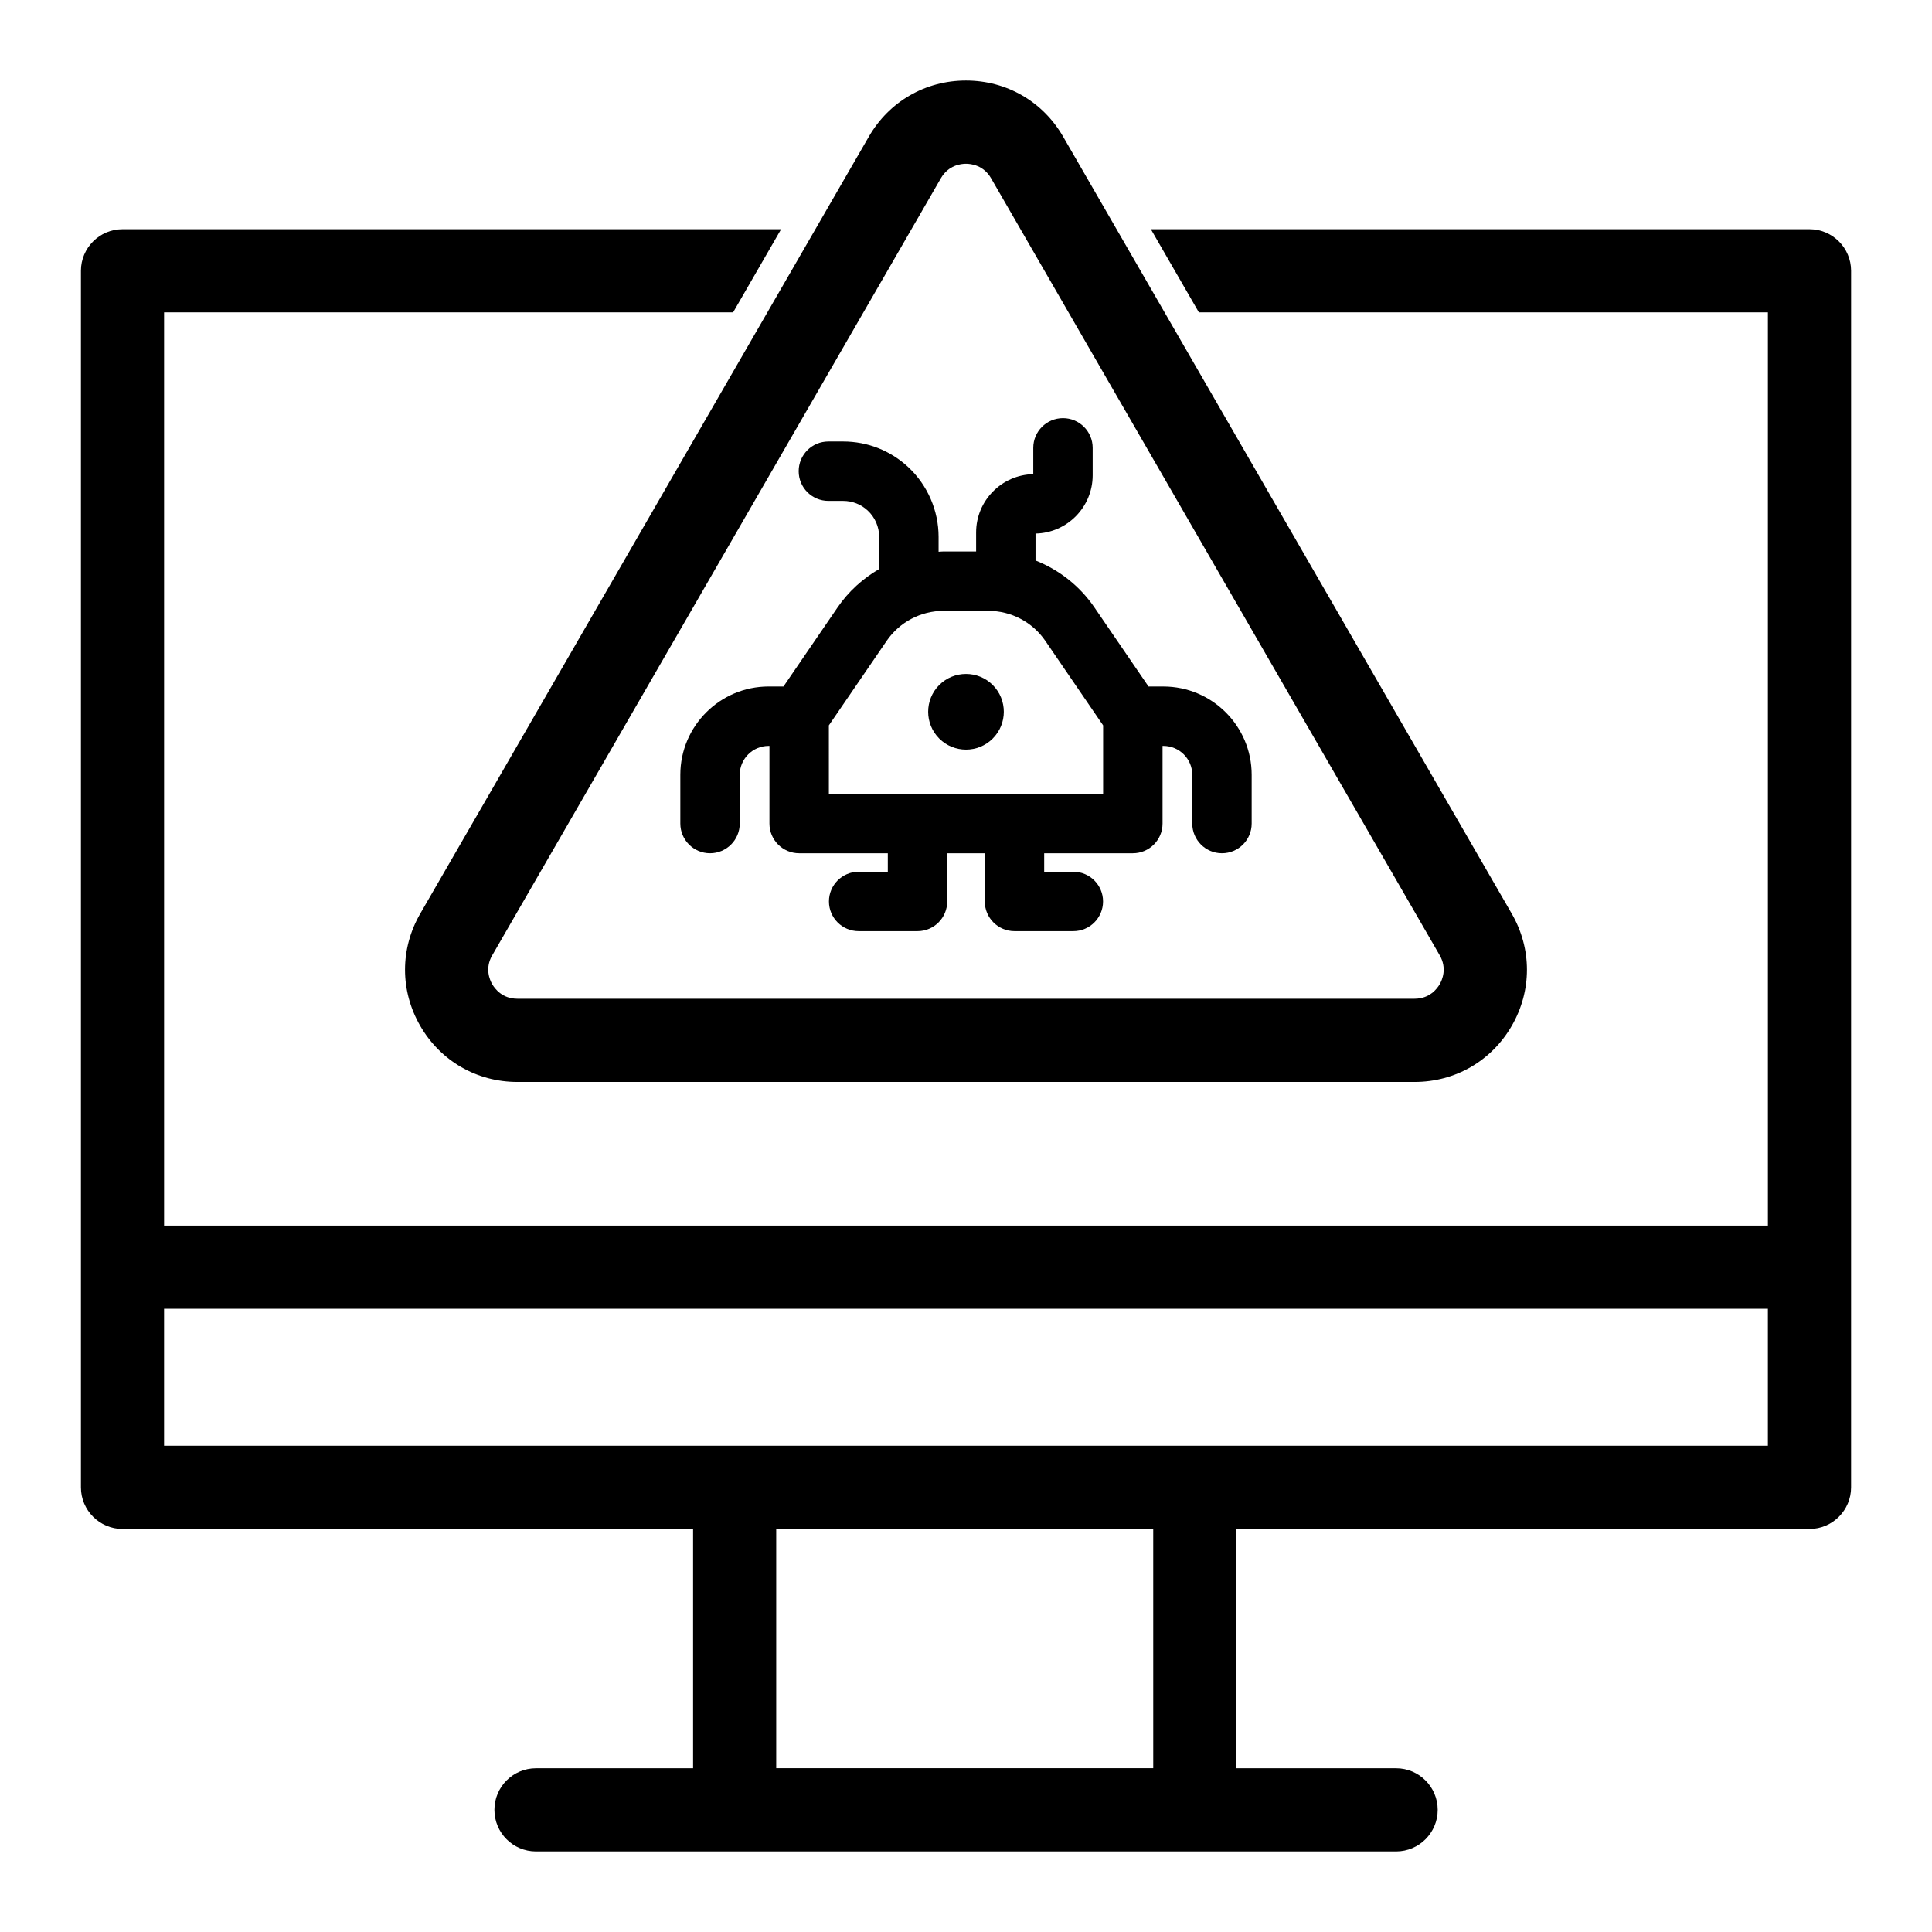
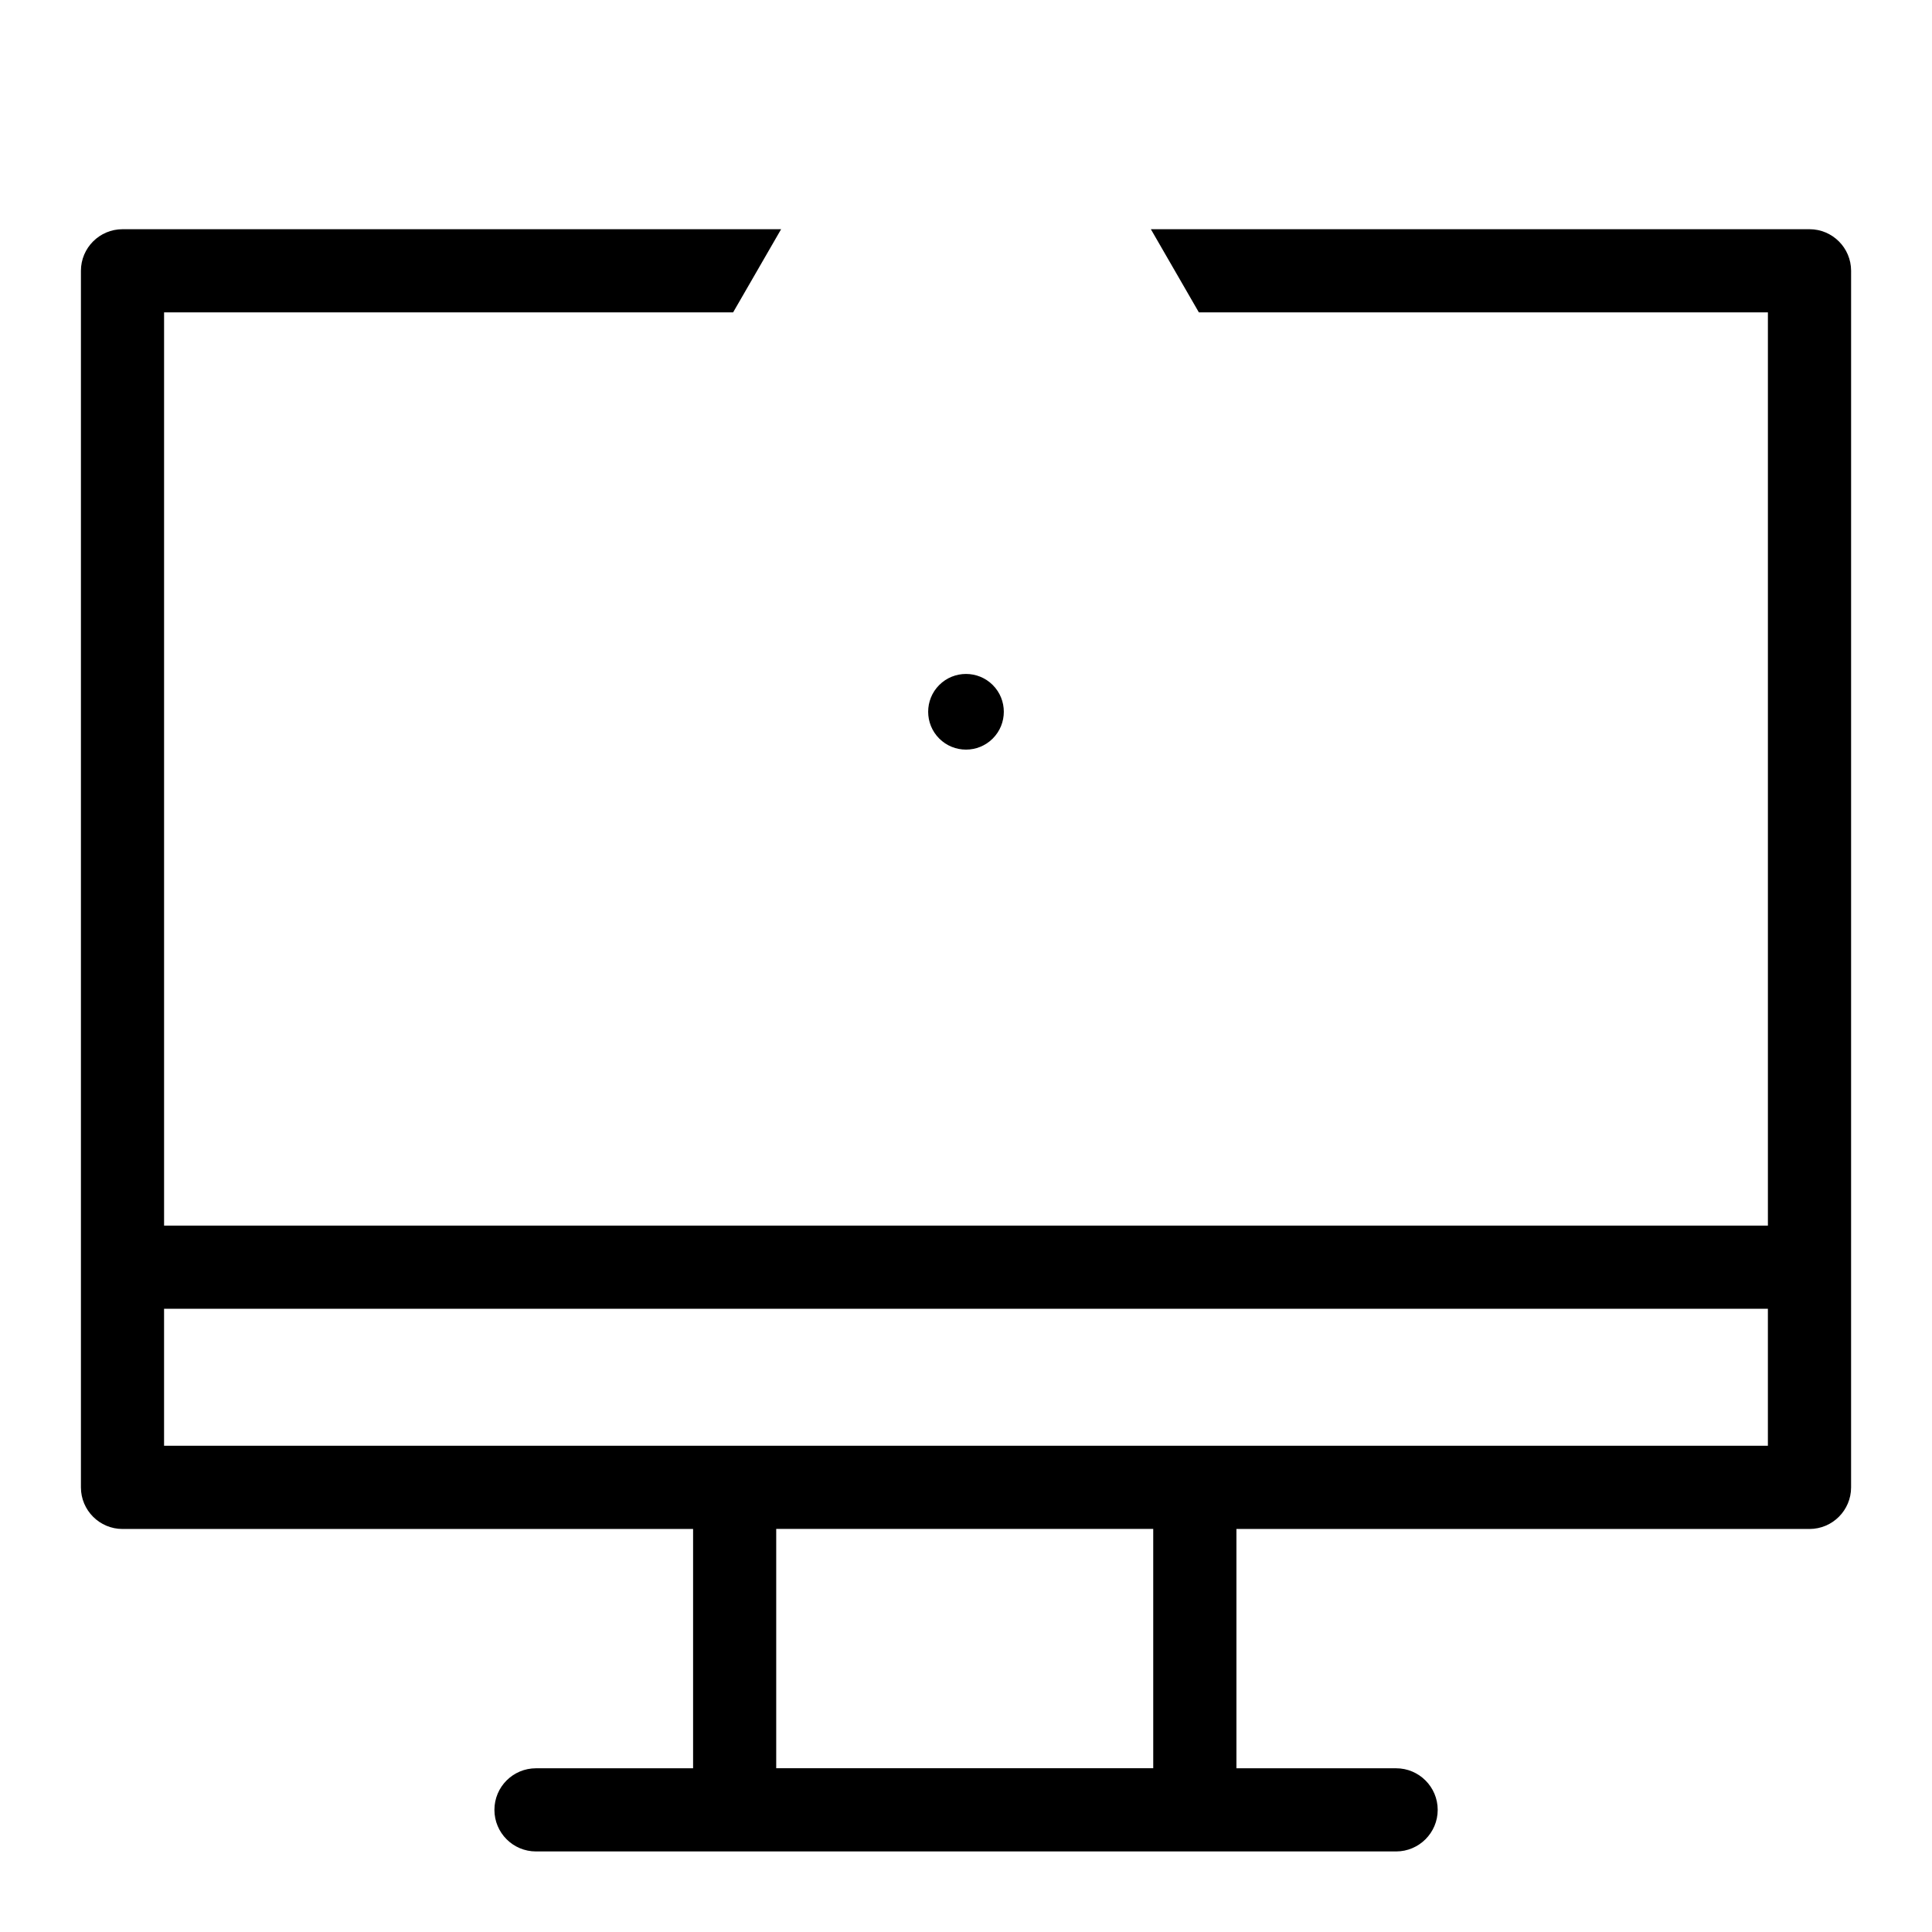
<svg xmlns="http://www.w3.org/2000/svg" fill="#000000" width="800px" height="800px" version="1.1" viewBox="144 144 512 512">
  <g>
    <path d="m623.53 204.74h-174.54l12.723 22.043h150.8v242.02h-425.03v-242.02h150.8l12.723-22.043-174.54 0.004c-6.078 0-11.02 4.945-11.02 11.02v322.41c0 6.078 4.945 11.02 11.02 11.02h151.21v63.418h-41.629c-6.109 0-11.02 4.945-11.02 11.02 0 6.078 4.914 11.02 11.02 11.02h227.94c6.078 0 11.02-4.945 11.02-11.02 0-6.078-4.945-11.02-11.02-11.02h-42.32v-63.418h151.87c6.078 0 11.02-4.945 11.02-11.02l0.004-322.41c0-6.078-4.945-11.02-11.023-11.02zm-173.91 407.86h-99.914v-63.418h99.91zm162.89-85.457h-425.03v-36.305h425.03z" />
    <path d="m407.09 339.72c3.91-3.91 3.91-10.273 0-14.184-3.91-3.91-10.273-3.91-14.184 0-3.91 3.91-3.91 10.273 0 14.184 1.957 1.957 4.523 2.934 7.09 2.934 2.566 0.004 5.137-0.977 7.094-2.934z" />
-     <path d="m255.36 415.86c5.375 9.305 14.996 14.863 25.742 14.863h237.78c10.746 0 20.371-5.559 25.746-14.863 5.371-9.305 5.371-20.418 0-29.723l-118.89-205.93c-5.375-9.309-14.996-14.863-25.742-14.863s-20.371 5.559-25.742 14.863l-118.89 205.93c-5.371 9.305-5.371 20.418 0 29.723zm19.094-18.703 118.89-205.92c2-3.469 5.316-3.84 6.648-3.84 1.336 0 4.652 0.375 6.652 3.84l118.89 205.92c2.004 3.469 0.668 6.523 0 7.68-0.668 1.152-2.652 3.84-6.652 3.84h-237.78c-4.004 0-5.984-2.688-6.652-3.84-0.668-1.152-2.004-4.215 0-7.68z" />
-     <path d="m332.17 370.12c4.348 0 7.871-3.523 7.871-7.871v-12.922c0-4.219 3.434-7.652 7.652-7.652h0.219v20.574c0 4.348 3.523 7.871 7.871 7.871h23.496v4.902h-7.727c-4.348 0-7.871 3.523-7.871 7.871s3.523 7.871 7.871 7.871h15.598c4.348 0 7.871-3.523 7.871-7.871v-12.773h9.957v12.773c0 4.348 3.523 7.871 7.871 7.871h15.598c4.348 0 7.871-3.523 7.871-7.871s-3.523-7.871-7.871-7.871h-7.727v-4.902h23.496c4.348 0 7.871-3.523 7.871-7.871v-20.574h0.219c4.219 0 7.656 3.434 7.656 7.652v12.922c0 4.348 3.523 7.871 7.871 7.871 4.348 0 7.871-3.523 7.871-7.871v-12.922c0-12.902-10.496-23.395-23.398-23.395h-3.938l-14.34-20.969c-3.898-5.695-9.367-9.965-15.605-12.43v-7.137c8.375-0.16 15.145-7.023 15.145-15.438v-7.273c0-4.348-3.527-7.871-7.871-7.871s-7.871 3.523-7.871 7.871v6.977c-8.375 0.16-15.145 7.023-15.145 15.438v5.043l-2.68-0.004h-5.934c-0.445 0-0.887 0.062-1.332 0.082v-3.941c0-6.984-2.93-13.727-8.043-18.488-4.695-4.379-10.82-6.793-17.242-6.793h-3.922c-4.348 0-7.871 3.523-7.871 7.871 0 4.348 3.523 7.871 7.871 7.871h3.922c2.426 0 4.734 0.91 6.504 2.562 1.93 1.797 3.035 4.34 3.035 6.977v8.516c-4.312 2.508-8.113 5.922-11.02 10.168l-14.34 20.965h-3.941c-12.902 0-23.395 10.496-23.395 23.395v12.922c0 4.348 3.527 7.875 7.875 7.875zm31.488-33.887 15.309-22.387c3.41-4.984 9.055-7.965 15.094-7.965h11.875c6.039 0 11.684 2.981 15.094 7.965l15.309 22.387v18.137h-72.68z" />
  </g>
</svg>